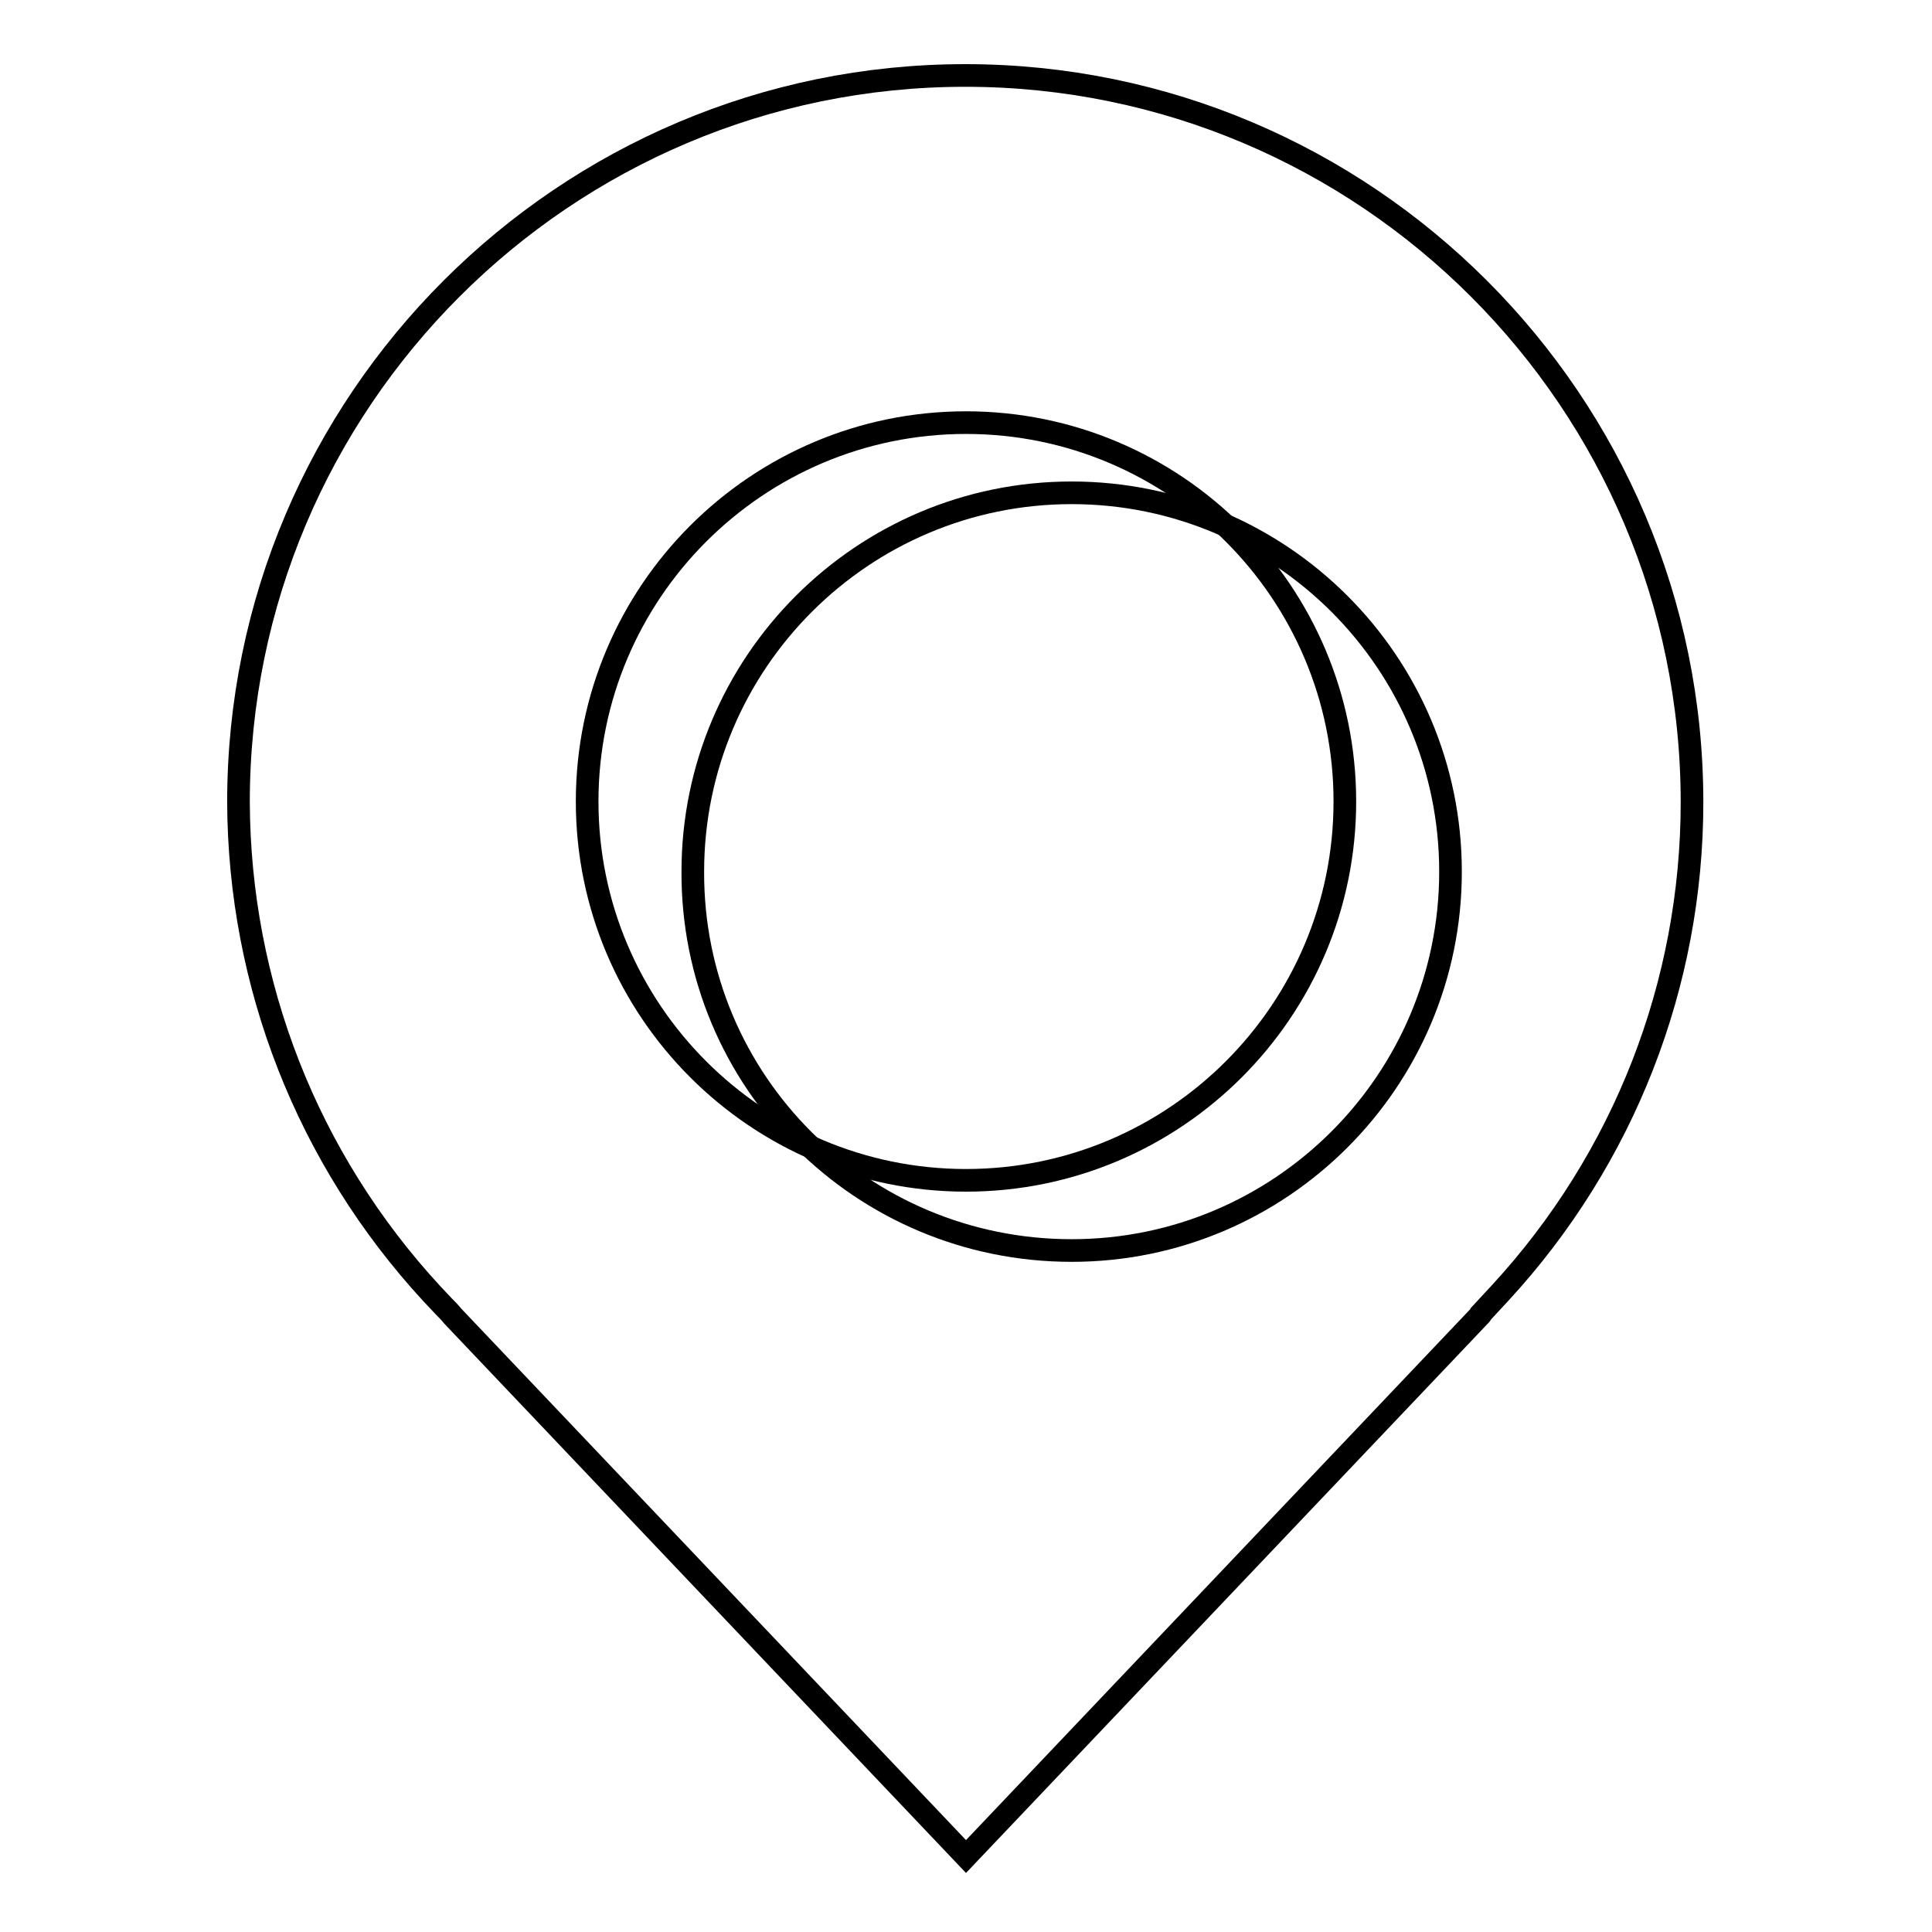
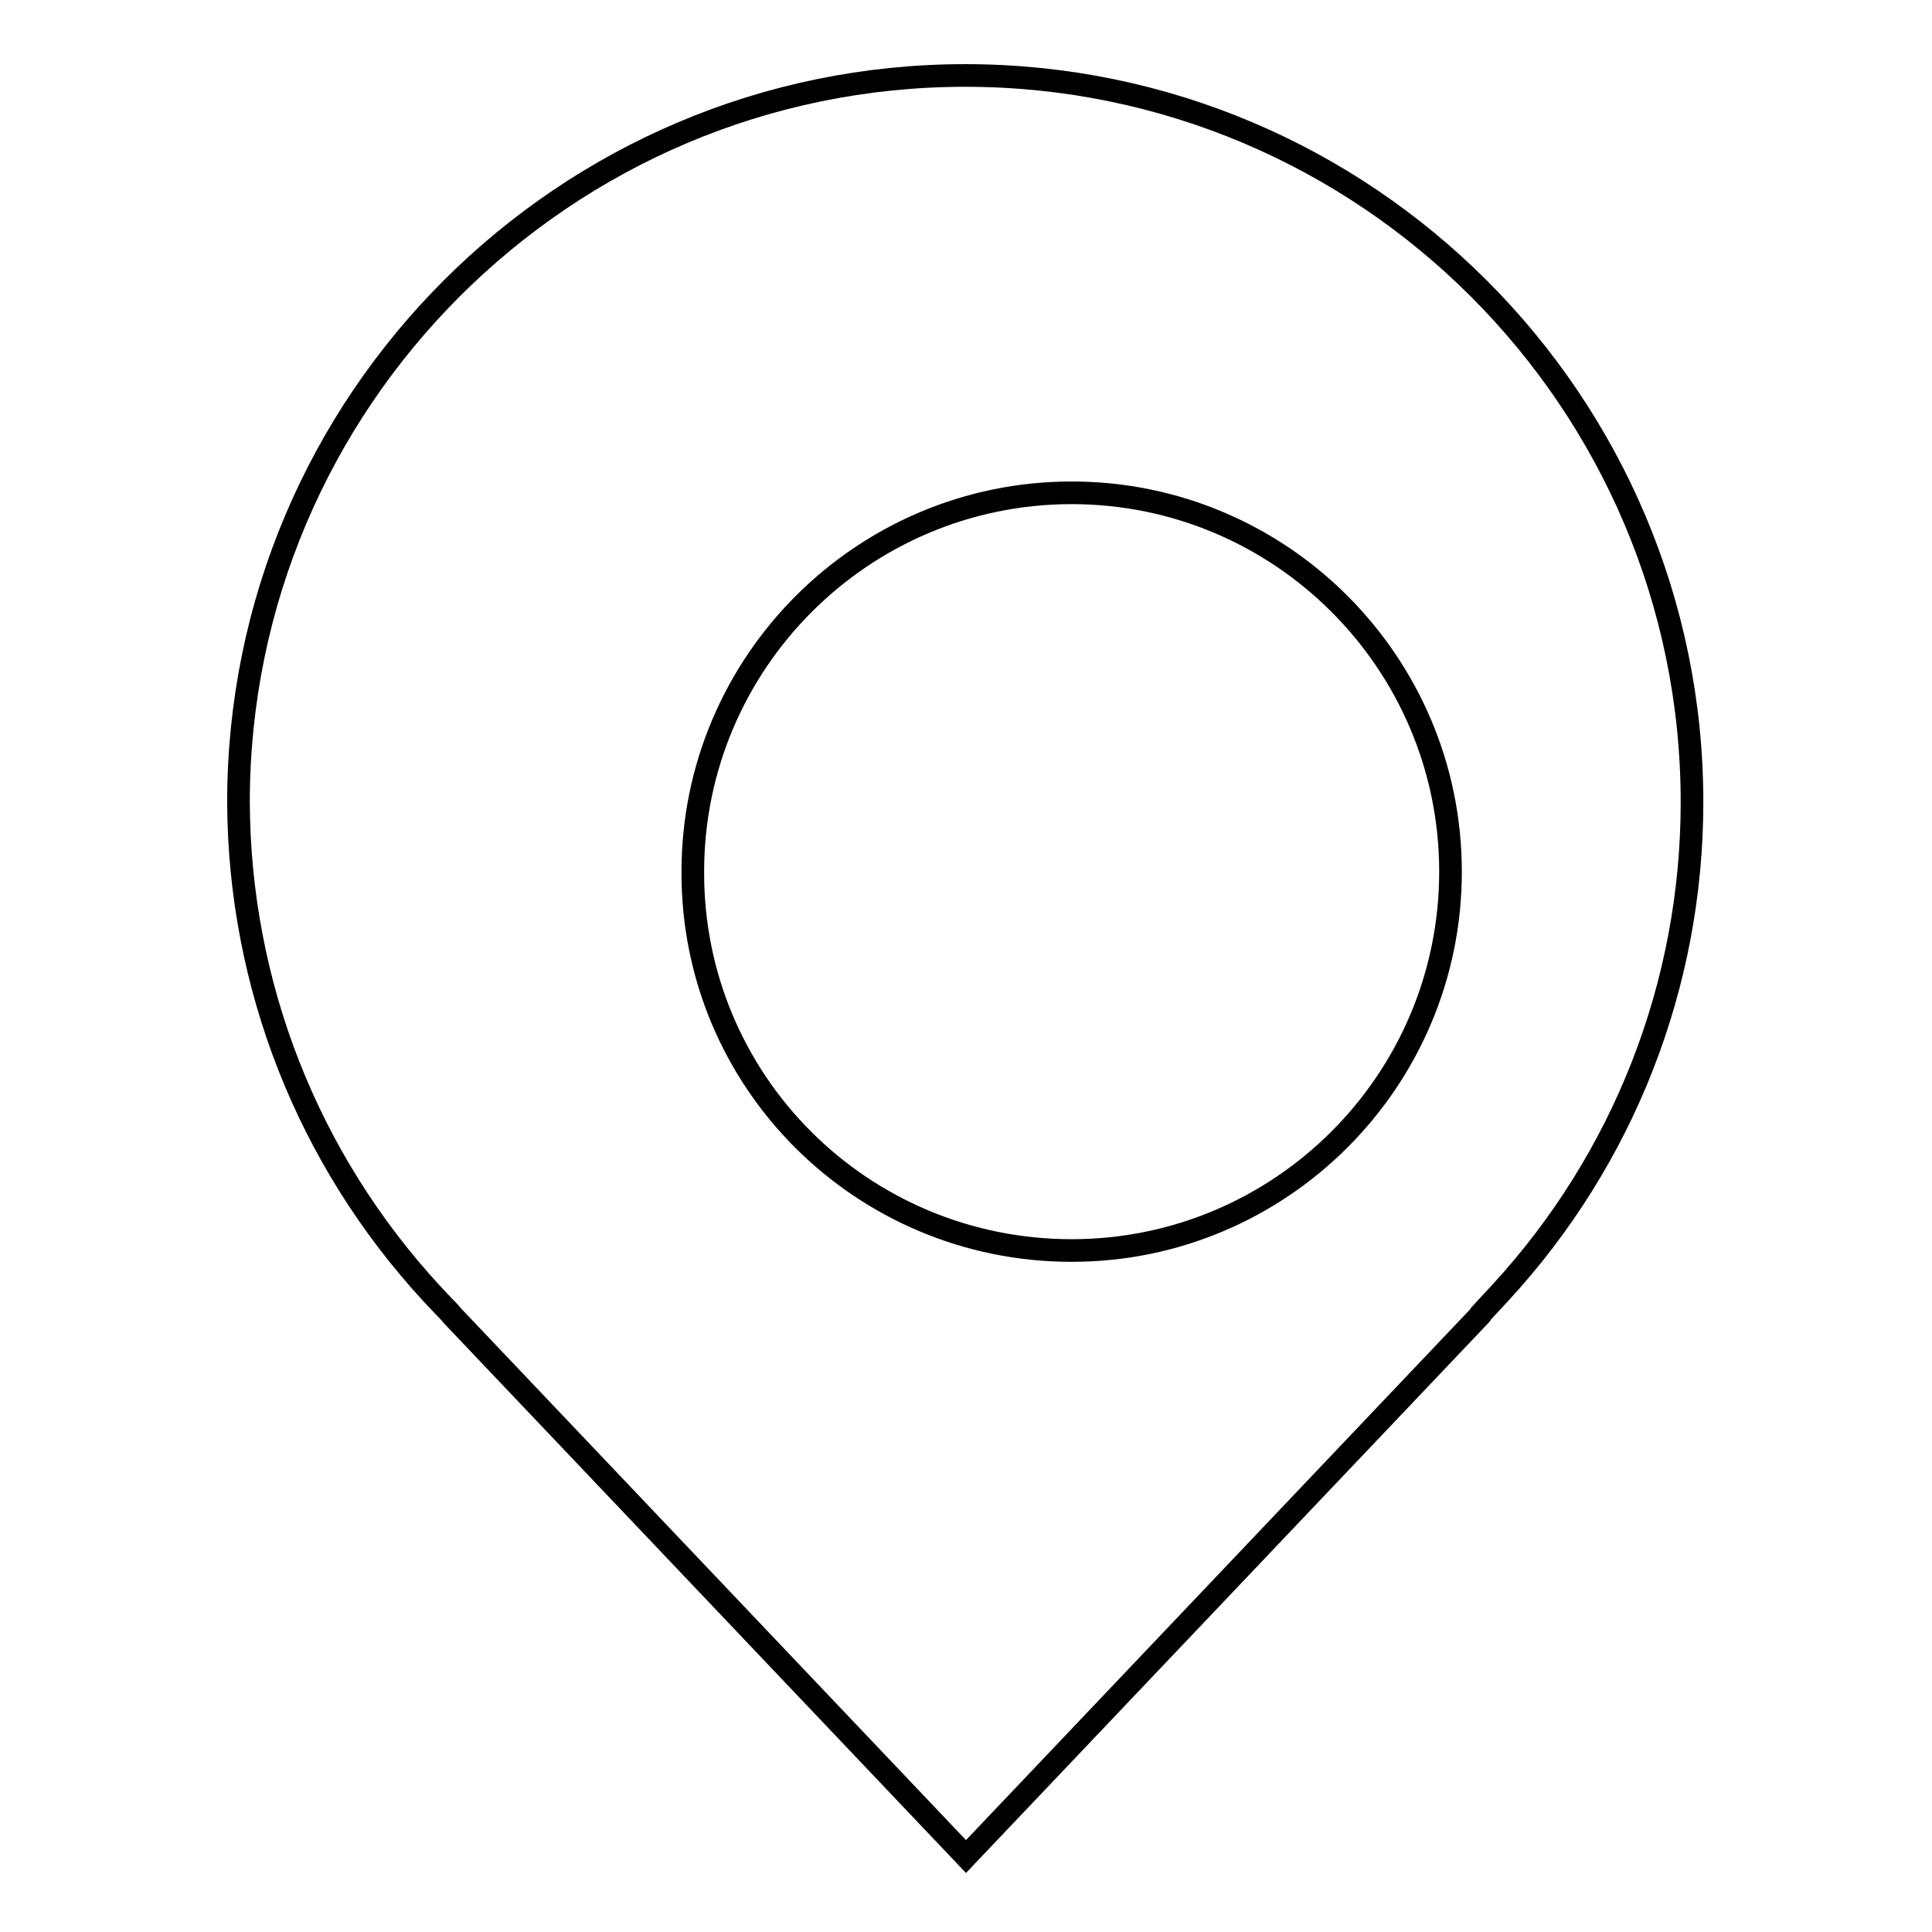
<svg xmlns="http://www.w3.org/2000/svg" version="1.1" x="0px" y="0px" viewBox="0 0 256 256" enable-background="new 0 0 256 256" xml:space="preserve">
  <g>
    <g>
      <path stroke-width="3" fill-opacity="0" stroke="#000000" d="M57.2,171.4L57.2,171.4l1.6,1.7c0.4,0.4,0.8,0.8,1.2,1.3h0L128,246l68.1-71.7l0,0c0.1-0.1,0.2-0.2,0.2-0.3l1.2-1.3l1.3-1.4l0,0l0,0c16.4-17.8,25.4-40.9,25.4-65c0-53.1-43.2-96.3-96.3-96.3c-53.1,0-96.3,43.2-96.3,96.3C31.7,130.4,40.7,153.5,57.2,171.4L57.2,171.4z" />
      <path stroke-width="3" fill-opacity="0" stroke="#000000" d="M142,165.7c27.7,0,50.2-22.5,50.2-50.2c0-27.7-22.5-50.2-50.2-50.2c-27.7,0-50.2,22.5-50.2,50.2C91.7,143.3,114.2,165.7,142,165.7z" />
-       <path stroke-width="3" fill-opacity="0" stroke="#000000" d="M128,156.4c27.7,0,50.2-22.5,50.2-50.2c0-27.7-22.5-50.2-50.2-50.2c-27.7,0-50.2,22.5-50.2,50.2C77.8,133.9,100.3,156.4,128,156.4z" />
    </g>
  </g>
</svg>